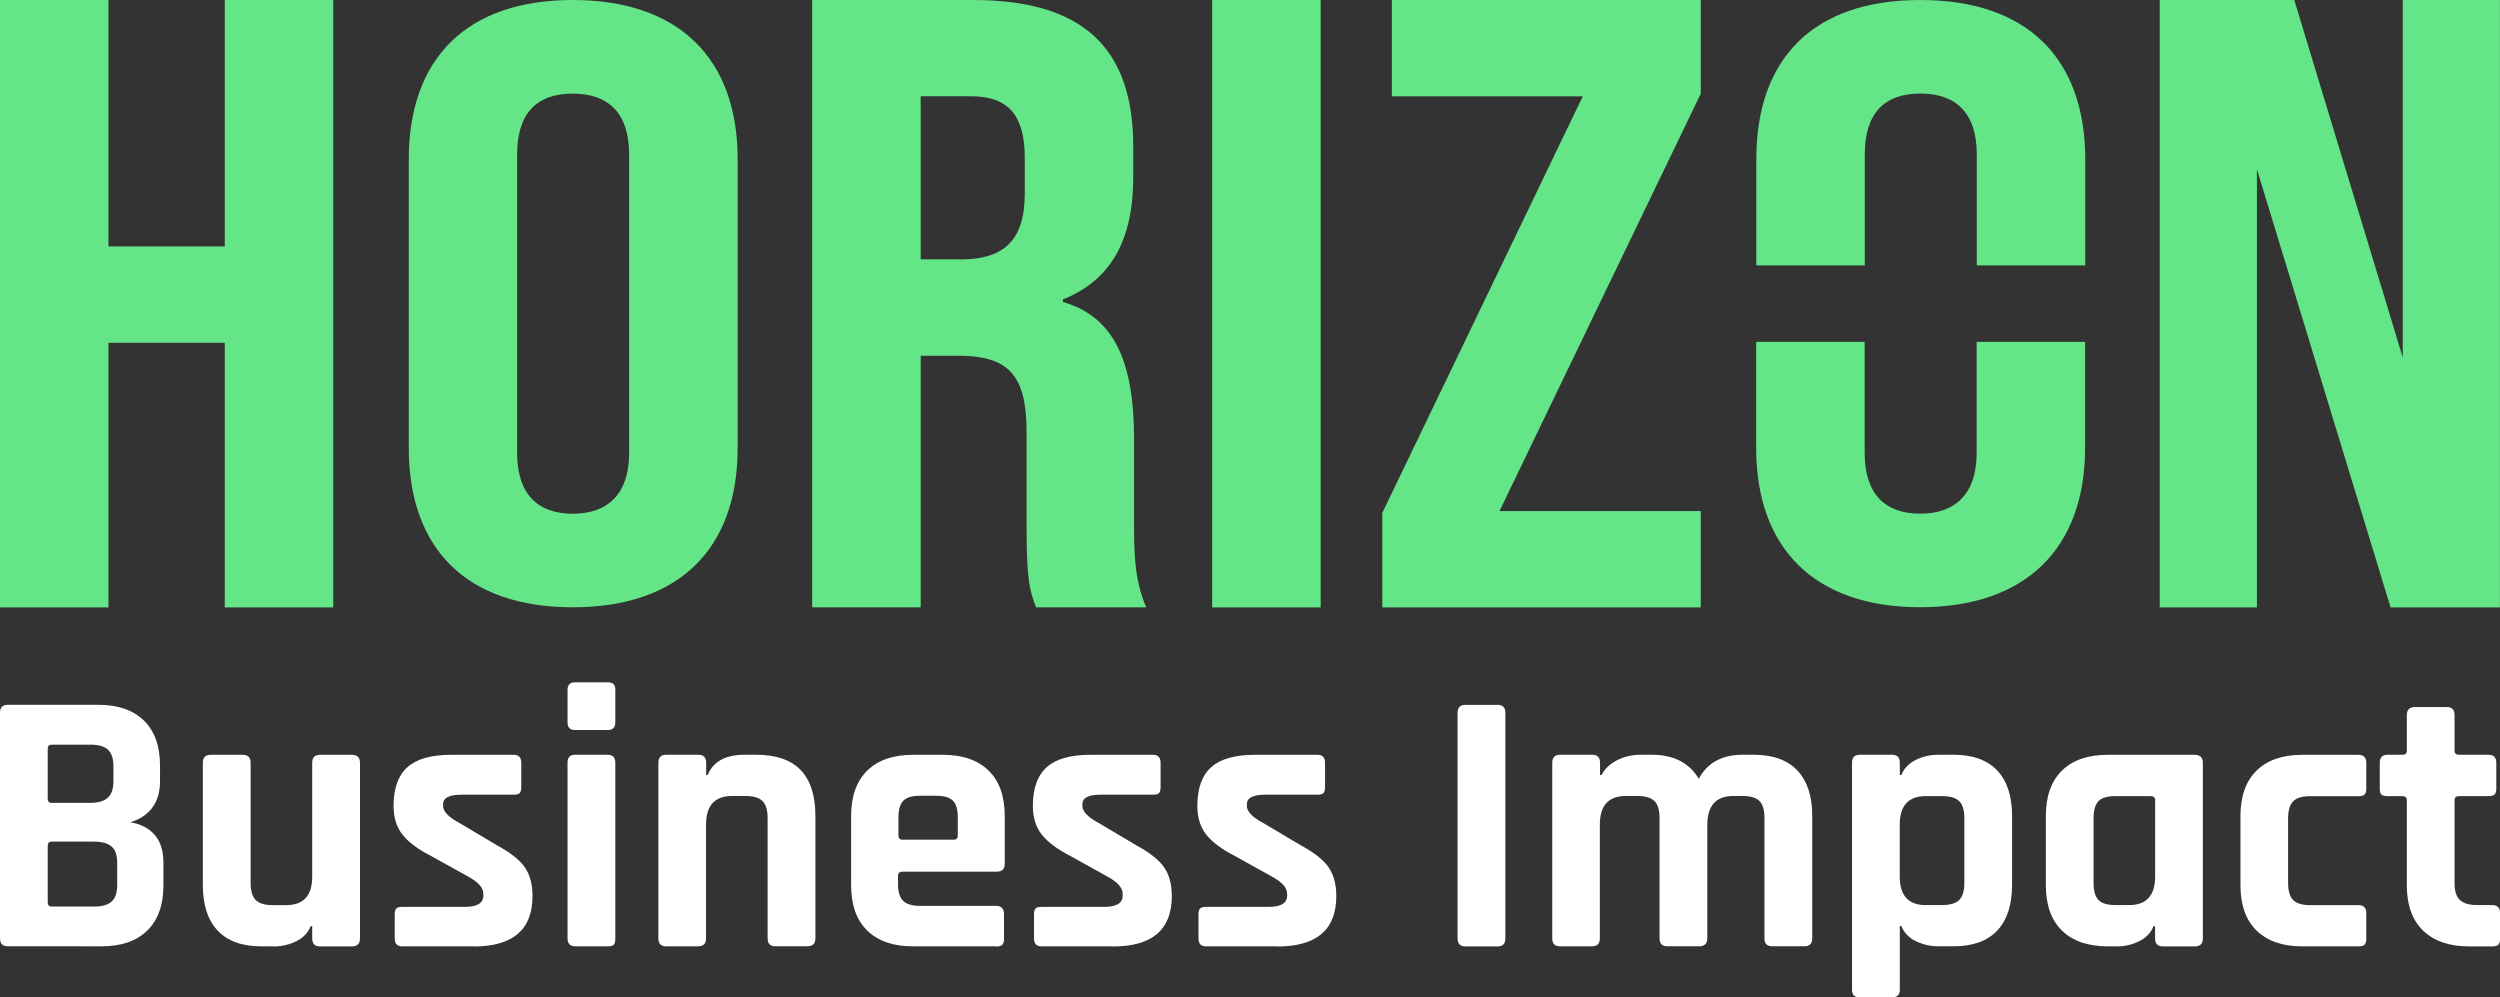
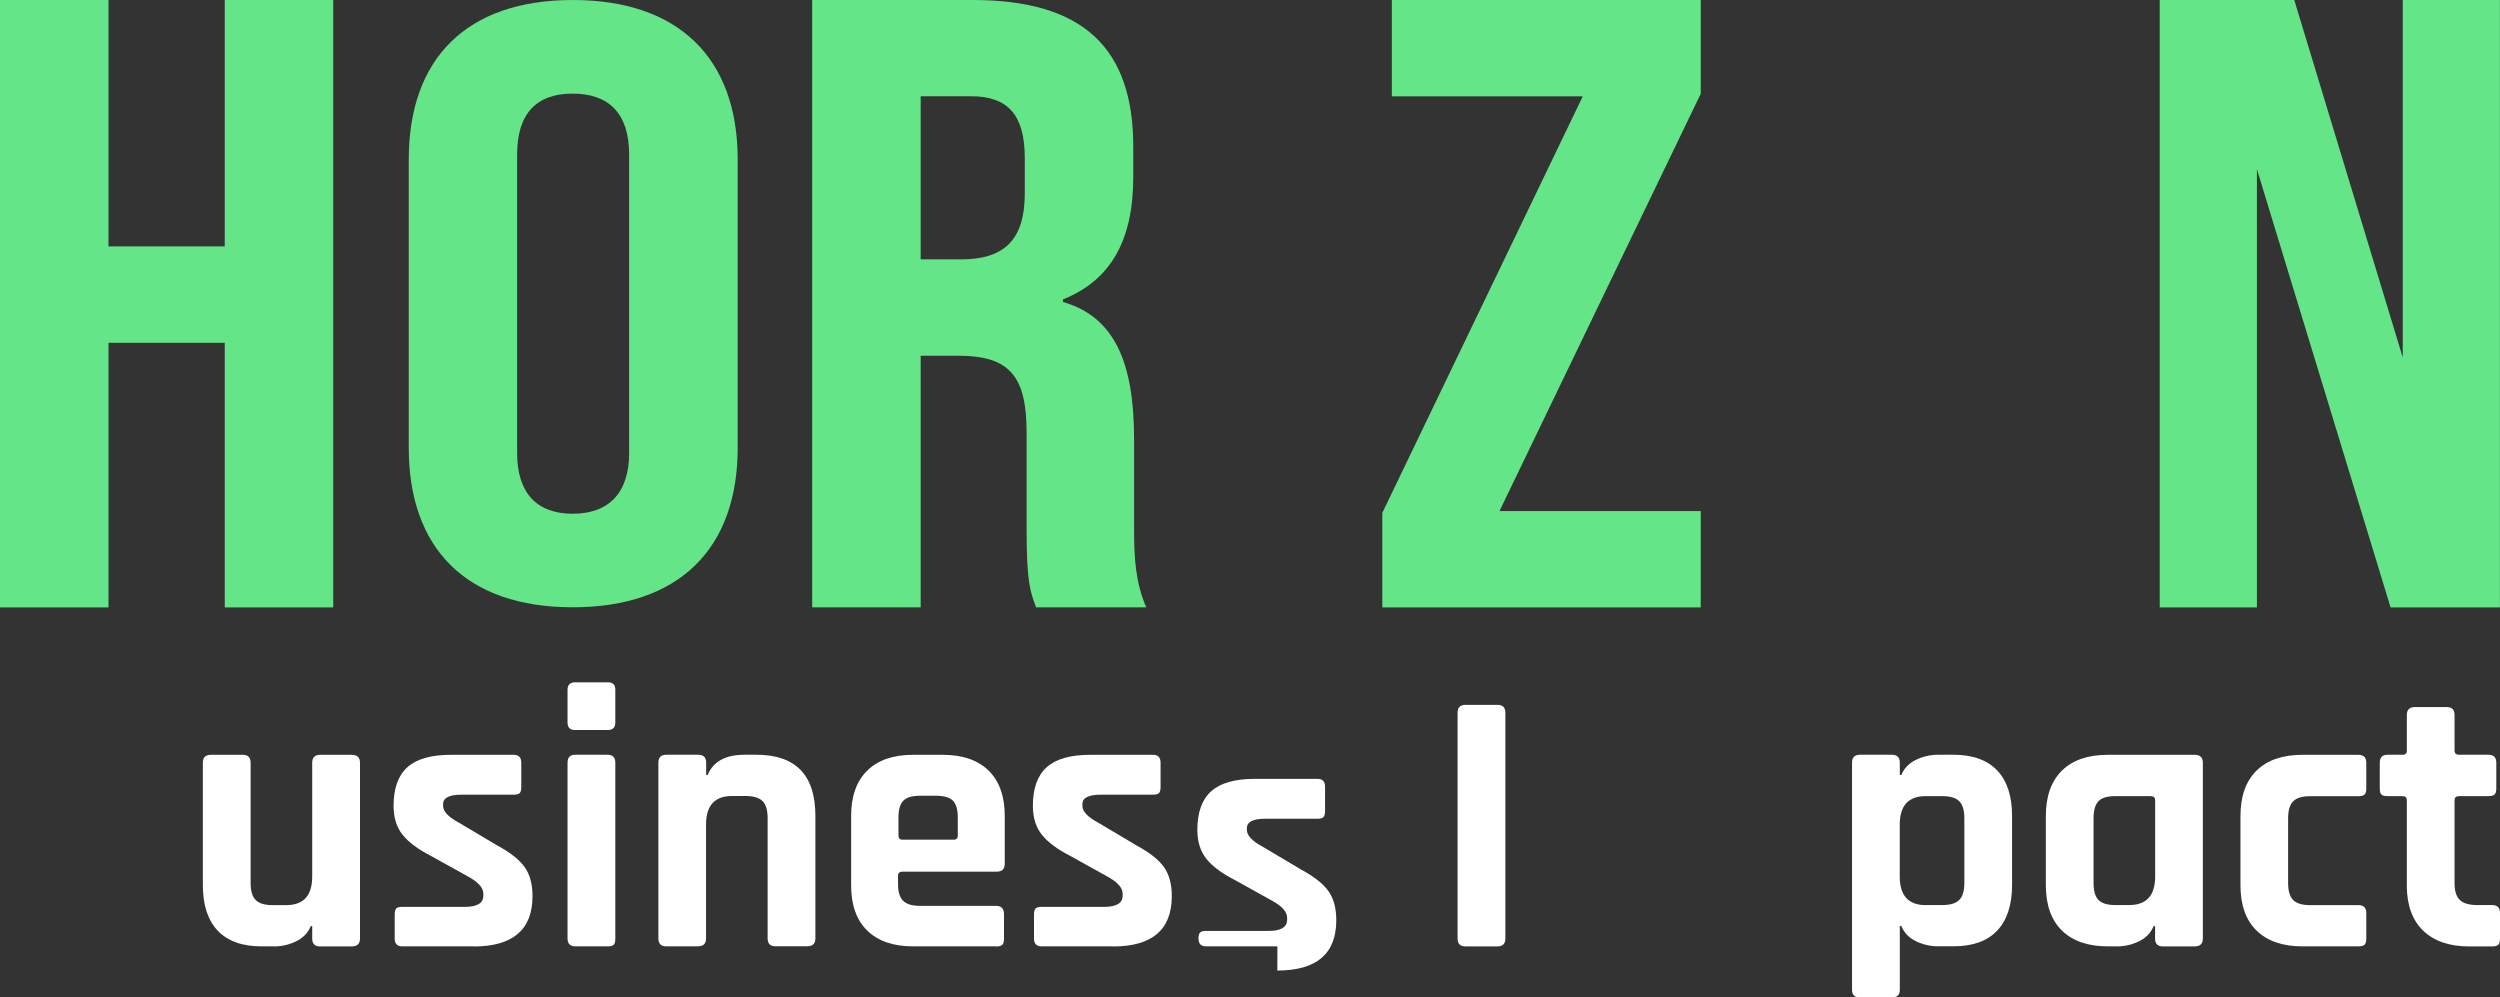
<svg xmlns="http://www.w3.org/2000/svg" id="Warstwa_2" data-name="Warstwa 2" viewBox="0 0 398.21 158.88">
  <rect x="0" y="0" width="398.21" height="158.88" fill="#333333" stroke="none" />
  <defs>
    <style> .cls-1 { fill: #64e688; } .cls-2 { fill: #fff; } </style>
  </defs>
  <g id="Warstwa_1-2" data-name="Warstwa 1">
    <g>
      <g>
        <path class="cls-1" d="M0,0h17.28v39.25h18.52V0h17.28v96.75h-17.28v-42.15h-18.52v42.15H0V0Z" />
        <path class="cls-1" d="M65.11,71.33V25.39c0-16.12,9.26-25.39,26.12-25.39s26.27,9.27,26.27,25.39v45.95c0,15.99-9.26,25.39-26.27,25.39s-26.12-9.4-26.12-25.39ZM100.21,72.14V24.59c0-6.59-3.31-9.68-8.99-9.68s-8.85,3.09-8.85,9.68v47.56c0,6.44,3.18,9.68,8.85,9.68s8.99-3.22,8.99-9.68h0Z" />
        <path class="cls-1" d="M129.37,0h25.57c17.55,0,25.57,7.6,25.57,23.36v4.84c0,10.09-3.59,16.45-11.2,19.49v.41c8.16,2.35,11.33,9.53,11.33,21.83v14.24c0,4.98.27,8.7,1.94,12.57h-17.55c-.97-2.63-1.51-4.01-1.51-12.71v-15.21c0-9.12-2.9-12.16-10.92-12.16h-5.95v40.08h-17.28s0-96.75,0-96.75ZM153,41.32c6.78,0,10.23-2.9,10.23-10.5v-5.67c0-6.78-2.63-9.82-8.56-9.82h-8.02v25.98h6.36Z" />
-         <path class="cls-1" d="M193.08,0h17.28v96.75h-17.28V0Z" />
        <path class="cls-1" d="M220.18,81.69l31.93-66.35h-30.41V0h49.2v14.93l-32.06,66.48h32.06v15.34h-50.72v-15.07Z" />
        <path class="cls-1" d="M344.02,0h21.42l17.28,56.94V0h15.48v96.75h-17.42l-21.29-69.8v69.8h-15.48V0h0Z" />
        <g>
-           <path class="cls-1" d="M297.03,42.27v-17.69c0-6.59,3.18-9.68,8.85-9.68s8.99,3.09,8.99,9.68v17.69h17.28v-16.88c-.01-16.12-9.27-25.39-26.28-25.39s-26.12,9.27-26.12,25.39v16.88h17.28Z" />
-           <path class="cls-1" d="M314.85,54.45v17.69c0,6.44-3.31,9.68-8.99,9.68s-8.85-3.22-8.85-9.68v-17.69h-17.28v16.88c0,15.99,9.26,25.39,26.12,25.39s26.27-9.4,26.27-25.39v-16.88h-17.28.01Z" />
-         </g>
+           </g>
      </g>
      <g>
-         <path class="cls-2" d="M0,149.48v-35.96c0-.84.42-1.26,1.26-1.26h14.36c3.15,0,5.58.84,7.3,2.51,1.71,1.68,2.57,4.07,2.57,7.18v2.45c0,3.39-1.58,5.58-4.73,6.58,1.59.24,2.87.89,3.83,1.95s1.44,2.56,1.44,4.52v3.59c0,3.11-.86,5.5-2.57,7.18-1.72,1.68-4.13,2.51-7.24,2.51H1.26c-.84,0-1.26-.42-1.26-1.26ZM8.26,127.88h6.1c1.28,0,2.21-.27,2.81-.81.6-.54.9-1.43.9-2.66v-2.33c0-1.24-.29-2.12-.87-2.66-.58-.54-1.51-.81-2.78-.81h-6.16c-.44,0-.66.22-.66.66v7.96c0,.44.22.66.66.66ZM8.26,144.4h6.7c1.32,0,2.26-.27,2.84-.81.58-.54.87-1.43.87-2.66v-3.47c0-1.24-.3-2.11-.9-2.63-.6-.52-1.58-.78-2.93-.78h-6.58c-.44,0-.66.22-.66.66v9.03c0,.44.22.66.66.66Z" />
        <path class="cls-2" d="M43.61,150.74h-1.97c-3.07,0-5.39-.84-6.97-2.51-1.58-1.68-2.36-4.09-2.36-7.24v-19.5c0-.84.42-1.26,1.26-1.26h5.09c.84,0,1.26.42,1.26,1.26v19.15c0,1.28.27,2.18.81,2.72s1.43.81,2.66.81h2.21c2.75,0,4.13-1.52,4.13-4.55v-18.13c0-.84.42-1.26,1.26-1.26h5.03c.88,0,1.32.42,1.32,1.26v28c0,.84-.44,1.26-1.32,1.26h-5.03c-.84,0-1.26-.42-1.26-1.26v-1.97h-.24c-.44,1.08-1.22,1.88-2.33,2.42-1.12.54-2.29.81-3.53.81Z" />
        <path class="cls-2" d="M75.44,150.74h-11.37c-.8,0-1.2-.42-1.2-1.26v-3.83c0-.44.08-.75.24-.93.16-.18.48-.27.96-.27h9.99c1.95,0,2.93-.6,2.93-1.79v-.3c0-.96-.82-1.87-2.45-2.75l-5.92-3.29c-2.03-1.04-3.53-2.15-4.49-3.35-.96-1.2-1.44-2.73-1.44-4.61,0-2.79.74-4.85,2.21-6.16,1.48-1.32,3.79-1.97,6.94-1.97h9.99c.8,0,1.2.42,1.2,1.26v3.89c0,.44-.08.75-.24.93-.16.18-.48.27-.96.27h-8.32c-1.95,0-2.93.5-2.93,1.5v.3c0,.88.86,1.78,2.57,2.69l6.04,3.59c2.07,1.12,3.53,2.26,4.37,3.44.84,1.18,1.26,2.72,1.26,4.64,0,5.35-3.13,8.02-9.39,8.02Z" />
        <path class="cls-2" d="M90.4,115.08v-5.2c0-.8.4-1.2,1.2-1.2h5.21c.8,0,1.2.38,1.2,1.14v5.26c0,.8-.4,1.2-1.2,1.2h-5.21c-.8,0-1.2-.4-1.2-1.2ZM90.4,149.48v-28c0-.84.4-1.26,1.2-1.26h5.15c.84,0,1.26.42,1.26,1.26v28c0,.52-.09.86-.27,1.02-.18.16-.49.24-.93.24h-5.15c-.84,0-1.26-.42-1.26-1.26Z" />
        <path class="cls-2" d="M111.22,150.74h-5.09c-.84,0-1.26-.42-1.26-1.26v-28c0-.84.42-1.26,1.26-1.26h5.09c.84,0,1.26.42,1.26,1.26v1.97h.24c.88-2.15,2.83-3.23,5.86-3.23h1.91c6.26,0,9.39,3.25,9.39,9.75v19.5c0,.84-.44,1.26-1.32,1.26h-5.03c-.84,0-1.26-.42-1.26-1.26v-19.15c0-1.28-.27-2.18-.81-2.72-.54-.54-1.45-.81-2.72-.81h-2.15c-2.75,0-4.13,1.52-4.13,4.55v18.13c0,.84-.42,1.26-1.26,1.26Z" />
        <path class="cls-2" d="M158.66,150.74h-13.22c-3.15,0-5.58-.84-7.3-2.51-1.72-1.68-2.57-4.09-2.57-7.24v-11.01c0-3.15.86-5.56,2.57-7.24,1.71-1.68,4.15-2.51,7.3-2.51h4.73c3.15,0,5.58.84,7.3,2.51,1.71,1.68,2.57,4.09,2.57,7.24v7.6c0,.84-.42,1.26-1.26,1.26h-15.02c-.48,0-.72.22-.72.66v1.32c0,1.24.27,2.12.81,2.66.54.54,1.44.81,2.72.81h12.09c.84,0,1.26.44,1.26,1.32v3.95c0,.44-.09.75-.27.93-.18.18-.51.27-.99.27ZM143.76,133.75h8.14c.44,0,.66-.22.66-.66v-2.87c0-1.28-.26-2.17-.78-2.69-.52-.52-1.42-.78-2.69-.78h-2.51c-1.28,0-2.17.26-2.69.78s-.78,1.42-.78,2.69v2.87c0,.44.22.66.66.66Z" />
        <path class="cls-2" d="M177.27,150.74h-11.37c-.8,0-1.2-.42-1.2-1.26v-3.83c0-.44.08-.75.24-.93.16-.18.48-.27.96-.27h9.99c1.95,0,2.93-.6,2.93-1.79v-.3c0-.96-.82-1.87-2.45-2.75l-5.92-3.29c-2.03-1.04-3.53-2.15-4.49-3.35-.96-1.2-1.44-2.73-1.44-4.61,0-2.79.74-4.85,2.21-6.16,1.48-1.32,3.79-1.97,6.94-1.97h9.99c.8,0,1.2.42,1.2,1.26v3.89c0,.44-.08.75-.24.93-.16.18-.48.27-.96.27h-8.32c-1.95,0-2.93.5-2.93,1.5v.3c0,.88.86,1.78,2.57,2.69l6.04,3.59c2.07,1.12,3.53,2.26,4.37,3.44.84,1.18,1.26,2.72,1.26,4.64,0,5.35-3.13,8.02-9.39,8.02Z" />
-         <path class="cls-2" d="M203.47,150.74h-11.37c-.8,0-1.2-.42-1.2-1.26v-3.83c0-.44.08-.75.24-.93.16-.18.48-.27.96-.27h9.99c1.95,0,2.93-.6,2.93-1.79v-.3c0-.96-.82-1.87-2.45-2.75l-5.92-3.29c-2.03-1.04-3.53-2.15-4.49-3.35-.96-1.2-1.44-2.73-1.44-4.61,0-2.79.74-4.85,2.21-6.16,1.48-1.32,3.79-1.97,6.94-1.97h9.99c.8,0,1.2.42,1.2,1.26v3.89c0,.44-.08.75-.24.93-.16.18-.48.27-.96.27h-8.32c-1.95,0-2.93.5-2.93,1.5v.3c0,.88.86,1.78,2.57,2.69l6.04,3.59c2.07,1.12,3.53,2.26,4.37,3.44.84,1.18,1.26,2.72,1.26,4.64,0,5.35-3.13,8.02-9.39,8.02Z" />
+         <path class="cls-2" d="M203.47,150.74h-11.37c-.8,0-1.2-.42-1.2-1.26c0-.44.08-.75.24-.93.16-.18.48-.27.96-.27h9.99c1.95,0,2.93-.6,2.93-1.79v-.3c0-.96-.82-1.87-2.45-2.75l-5.92-3.29c-2.03-1.04-3.53-2.15-4.49-3.35-.96-1.2-1.44-2.73-1.44-4.61,0-2.79.74-4.85,2.21-6.16,1.48-1.32,3.79-1.97,6.94-1.97h9.99c.8,0,1.2.42,1.2,1.26v3.89c0,.44-.08.75-.24.93-.16.18-.48.27-.96.27h-8.32c-1.95,0-2.93.5-2.93,1.5v.3c0,.88.86,1.78,2.57,2.69l6.04,3.59c2.07,1.12,3.53,2.26,4.37,3.44.84,1.18,1.26,2.72,1.26,4.64,0,5.35-3.13,8.02-9.39,8.02Z" />
        <path class="cls-2" d="M239.78,113.53v35.96c0,.84-.42,1.26-1.26,1.26h-5.09c-.84,0-1.26-.42-1.26-1.26v-35.96c0-.84.42-1.26,1.26-1.26h5.09c.84,0,1.26.42,1.26,1.26Z" />
-         <path class="cls-2" d="M253.6,150.74h-5.09c-.84,0-1.26-.42-1.26-1.26v-28c0-.84.42-1.26,1.26-1.26h5.09c.84,0,1.26.42,1.26,1.26v1.97h.24c.48-.96,1.29-1.73,2.42-2.33,1.14-.6,2.44-.9,3.92-.9h1.67c3.47,0,5.96,1.28,7.48,3.83,1.36-2.55,3.69-3.83,7-3.83h1.74c3.07,0,5.39.84,6.97,2.51,1.58,1.68,2.36,4.09,2.36,7.24v19.5c0,.84-.42,1.26-1.26,1.26h-5.09c-.84,0-1.26-.42-1.26-1.26v-19.15c0-1.28-.26-2.18-.78-2.72-.52-.54-1.42-.81-2.69-.81h-1.5c-2.75,0-4.13,1.54-4.13,4.61v18.07c0,.84-.44,1.26-1.32,1.26h-5.03c-.84,0-1.26-.42-1.26-1.26v-19.15c0-1.28-.27-2.18-.81-2.72-.54-.54-1.45-.81-2.72-.81h-1.85c-2.75,0-4.13,1.52-4.13,4.55v18.13c0,.84-.42,1.26-1.26,1.26Z" />
        <path class="cls-2" d="M301.35,158.88h-5.09c-.84,0-1.26-.4-1.26-1.2v-36.2c0-.84.42-1.26,1.26-1.26h5.09c.84,0,1.26.42,1.26,1.26v1.97h.24c.44-1.08,1.22-1.88,2.33-2.42,1.12-.54,2.29-.81,3.53-.81h2.45c3.07,0,5.39.84,6.97,2.51s2.36,4.09,2.36,7.24v11.01c0,3.15-.79,5.56-2.36,7.24s-3.9,2.51-6.97,2.51h-2.45c-1.24,0-2.41-.27-3.53-.81-1.12-.54-1.89-1.35-2.33-2.42h-.24v10.17c0,.8-.42,1.2-1.26,1.2ZM306.73,144.16h2.63c1.28,0,2.18-.27,2.72-.81.54-.54.81-1.44.81-2.72v-10.29c0-1.28-.27-2.18-.81-2.72-.54-.54-1.45-.81-2.72-.81h-2.63c-2.75,0-4.13,1.52-4.13,4.55v8.26c0,3.03,1.38,4.55,4.13,4.55Z" />
        <path class="cls-2" d="M337.18,150.74h-1.44c-3.15,0-5.58-.84-7.3-2.51-1.72-1.68-2.57-4.09-2.57-7.24v-11.01c0-3.15.86-5.56,2.57-7.24,1.71-1.68,4.15-2.51,7.3-2.51h13.82c.88,0,1.32.42,1.32,1.26v28c0,.84-.44,1.26-1.32,1.26h-5.03c-.84,0-1.26-.42-1.26-1.26v-1.97h-.24c-.44,1.08-1.22,1.88-2.33,2.42-1.12.54-2.29.81-3.53.81ZM343.28,139.61v-12.14c0-.44-.24-.66-.72-.66h-5.62c-1.28,0-2.17.27-2.69.81-.52.54-.78,1.45-.78,2.72v10.29c0,1.28.26,2.18.78,2.72.52.54,1.42.81,2.69.81h2.21c2.75,0,4.13-1.52,4.13-4.55Z" />
        <path class="cls-2" d="M376.91,145.41v4.13c0,.44-.09.75-.27.93-.18.18-.51.27-.99.27h-8.91c-3.15,0-5.58-.84-7.3-2.51-1.72-1.68-2.57-4.09-2.57-7.24v-11.01c0-3.15.86-5.56,2.57-7.24,1.71-1.68,4.15-2.51,7.3-2.51h8.91c.84,0,1.26.42,1.26,1.26v4.13c0,.44-.09.75-.27.93-.18.18-.51.27-.99.27h-7.72c-1.24,0-2.12.27-2.66.81s-.81,1.45-.81,2.72v10.29c0,1.28.27,2.18.81,2.72s1.43.81,2.66.81h7.72c.84,0,1.26.42,1.26,1.26Z" />
        <path class="cls-2" d="M382.71,126.81h-2.39c-.48,0-.81-.08-.99-.24-.18-.16-.27-.48-.27-.96v-4.13c0-.84.42-1.26,1.26-1.26h2.39c.44,0,.66-.22.66-.66v-5.68c0-.84.44-1.26,1.32-1.26h5.02c.84,0,1.26.42,1.26,1.26v5.68c0,.44.24.66.72.66h4.67c.84,0,1.26.42,1.26,1.26v4.13c0,.44-.09.75-.27.93s-.51.27-.99.27h-4.67c-.48,0-.72.22-.72.66v13.22c0,1.24.28,2.12.84,2.66s1.48.81,2.75.81h2.39c.84,0,1.26.42,1.26,1.26v4.13c0,.44-.09.75-.27.93-.18.18-.51.27-.99.27h-3.65c-3.15,0-5.59-.84-7.33-2.51-1.73-1.68-2.6-4.07-2.6-7.18v-13.58c0-.44-.22-.66-.66-.66Z" />
      </g>
    </g>
  </g>
</svg>